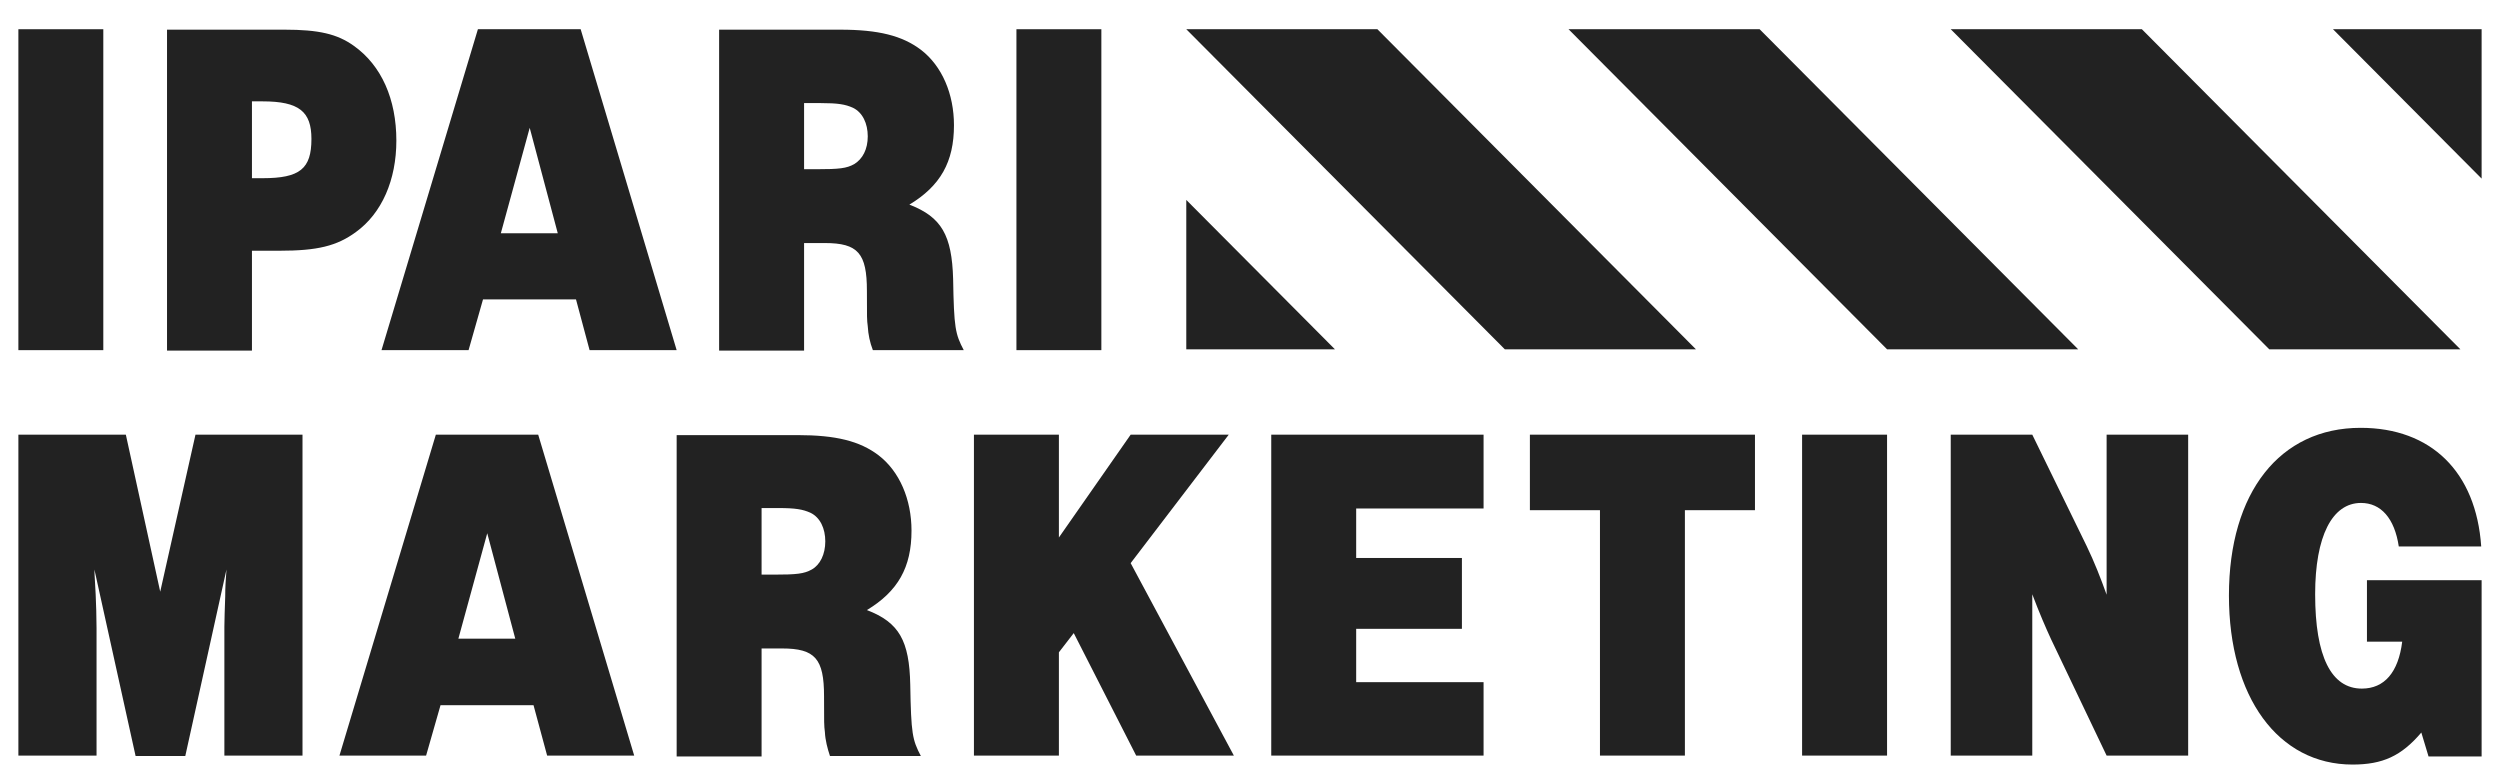
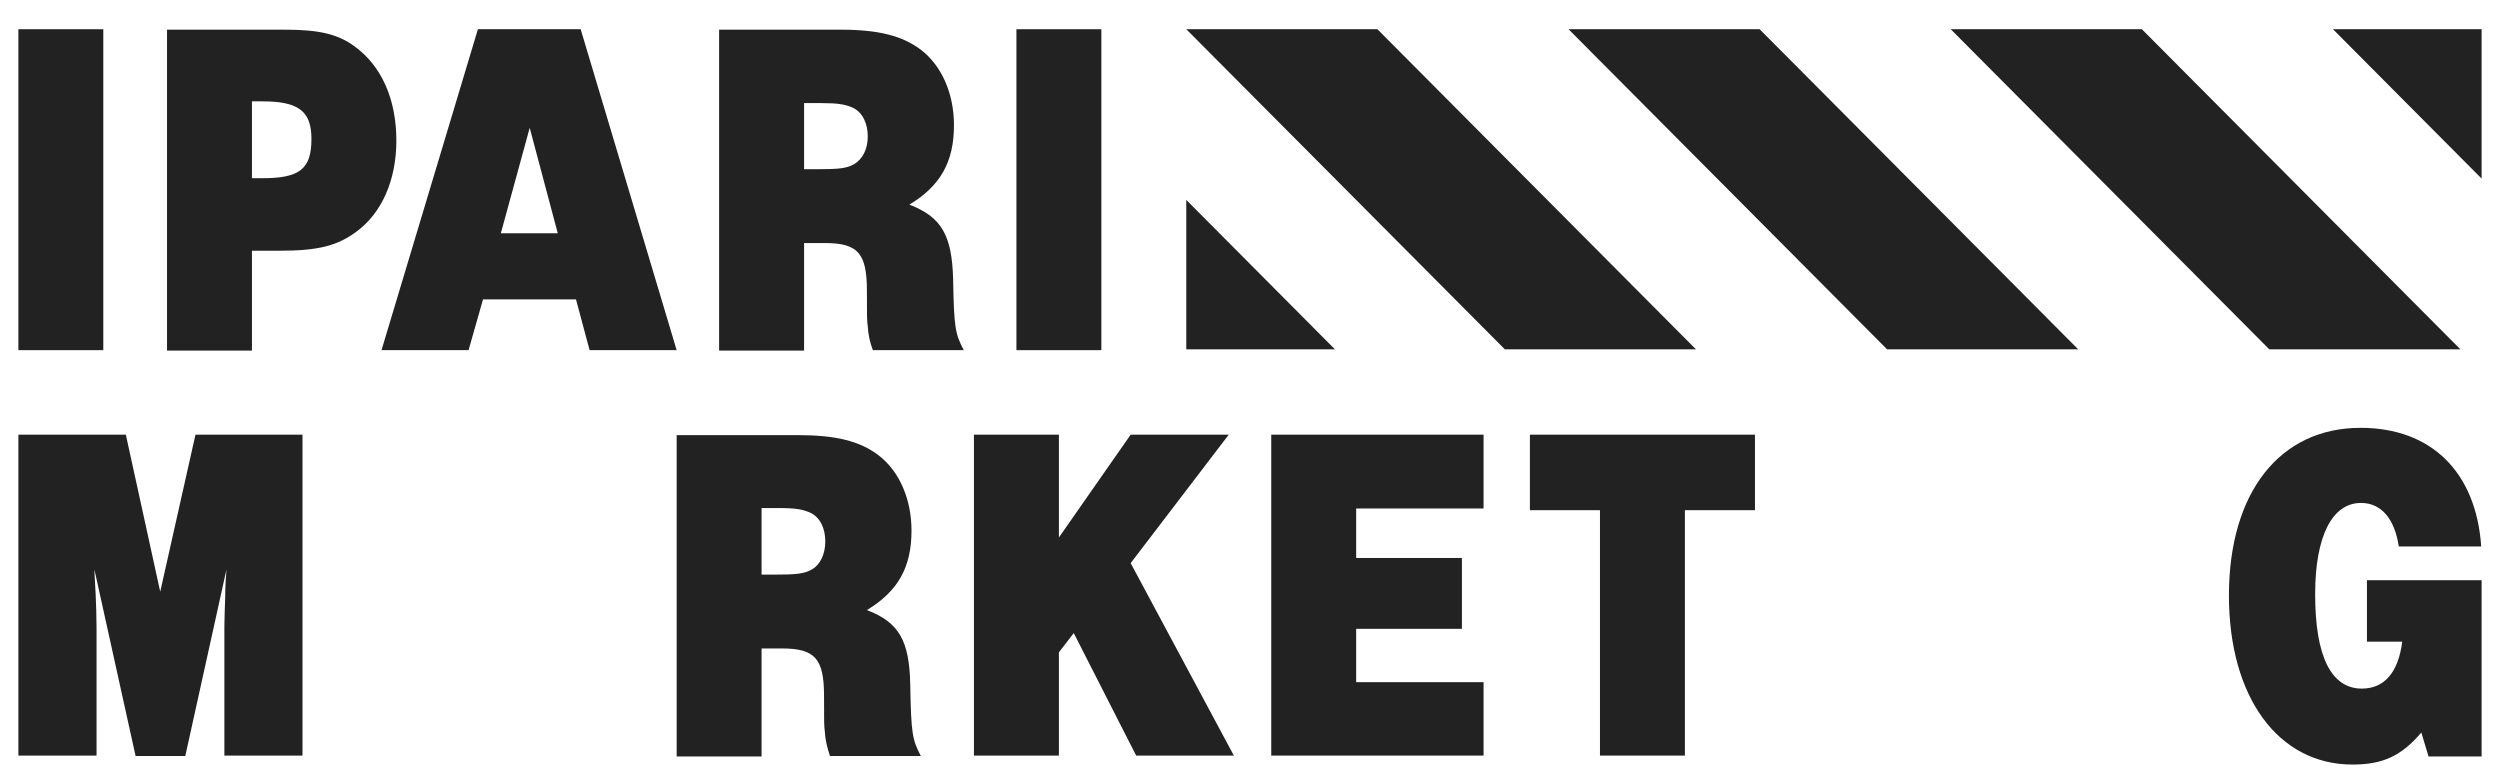
<svg xmlns="http://www.w3.org/2000/svg" width="68" height="21" viewBox="0 0 68 21" fill="none">
  <path d="M2.81 0.795H0.5V9.524H2.81V0.795Z" fill="#222222" />
  <path d="M6.853 6.82H7.604C8.632 6.82 9.164 6.692 9.684 6.309C10.388 5.798 10.781 4.893 10.781 3.825C10.781 2.699 10.377 1.782 9.626 1.248C9.175 0.923 8.667 0.807 7.743 0.807H4.543V9.536H6.853V6.82ZM6.853 2.757H7.142C8.136 2.757 8.471 3.036 8.471 3.779C8.471 4.591 8.159 4.847 7.142 4.847H6.853V2.757Z" fill="#222222" />
  <path d="M12.745 9.524L13.138 8.143H15.667L16.037 9.524H18.405L15.794 0.795H12.999L10.377 9.524H12.745ZM14.408 3.477L15.171 6.344H13.623L14.408 3.477Z" fill="#222222" />
  <path d="M24.735 5.566C25.579 5.056 25.948 4.405 25.948 3.407C25.948 2.56 25.625 1.794 25.047 1.353C24.539 0.97 23.892 0.807 22.853 0.807H19.56V9.536H21.871V6.611H22.437C23.338 6.611 23.58 6.89 23.58 7.911C23.58 8.654 23.58 8.7 23.603 8.874C23.615 9.095 23.661 9.316 23.742 9.524H26.214C25.983 9.083 25.948 8.921 25.925 7.586C25.891 6.402 25.613 5.903 24.735 5.566ZM23.234 4.464C23.026 4.58 22.829 4.603 22.194 4.603H21.871V2.804H22.321C22.795 2.804 22.991 2.838 23.199 2.931C23.465 3.059 23.603 3.361 23.603 3.709C23.603 4.057 23.465 4.324 23.234 4.464Z" fill="#222222" />
  <path d="M29.957 0.795H27.647V9.524H29.957V0.795Z" fill="#222222" />
  <path d="M4.358 16.094L3.423 11.823H0.5V20.552H2.626V17.081C2.626 16.756 2.614 16.454 2.602 16.164L2.579 15.746C2.579 15.711 2.568 15.618 2.568 15.491L3.688 20.563H5.04L6.16 15.491C6.137 15.816 6.126 15.967 6.126 16.222C6.114 16.524 6.103 16.919 6.103 17.046V20.552H8.228V11.823H5.317L4.358 16.094Z" fill="#222222" />
-   <path d="M11.855 11.823L9.233 20.552H11.59L11.982 19.182H14.512L14.882 20.552H17.25L14.639 11.823H11.855ZM12.468 17.371L13.253 14.504L14.015 17.371H12.468Z" fill="#222222" />
  <path d="M23.58 16.594C24.424 16.083 24.793 15.433 24.793 14.435C24.793 13.587 24.47 12.821 23.892 12.38C23.384 11.997 22.737 11.835 21.697 11.835H18.405V20.575H20.715V17.638H21.27C22.171 17.638 22.414 17.917 22.414 18.938C22.414 19.681 22.414 19.728 22.437 19.913C22.448 20.134 22.506 20.355 22.575 20.563H25.047C24.816 20.122 24.782 19.96 24.759 18.625C24.735 17.429 24.458 16.93 23.58 16.594ZM22.079 15.491C21.871 15.607 21.674 15.63 21.039 15.63H20.715V13.819H21.166C21.64 13.819 21.836 13.854 22.044 13.947C22.31 14.075 22.448 14.377 22.448 14.725C22.448 15.073 22.31 15.363 22.079 15.491Z" fill="#222222" />
  <path d="M33.422 11.823H30.754L28.802 14.62V11.823H26.491V20.552H28.802V17.743L29.206 17.22L30.904 20.552H33.561L30.754 15.317L33.422 11.823Z" fill="#222222" />
  <path d="M34.578 20.552H40.353V18.555H36.888V17.104H39.764V15.177H36.888V13.831H40.353V11.823H34.578V20.552Z" fill="#222222" />
  <path d="M41.613 11.823V13.877H43.519V20.552H45.829V13.877H47.735V11.823H41.613Z" fill="#222222" />
-   <path d="M51.328 11.823H49.017V20.552H51.328V11.823Z" fill="#222222" />
-   <path d="M57.3 11.823V16.176C57.138 15.723 56.965 15.282 56.757 14.852L55.278 11.823H53.06V20.552H55.278V16.164C55.475 16.686 55.648 17.081 55.787 17.383L57.3 20.552H59.518V11.823H57.3Z" fill="#222222" />
  <path d="M64.381 17.453H65.34C65.236 18.288 64.855 18.73 64.242 18.73C63.411 18.73 62.972 17.859 62.972 16.164C62.972 14.586 63.434 13.68 64.219 13.68C64.762 13.68 65.132 14.098 65.247 14.864H67.489C67.35 12.833 66.125 11.637 64.208 11.637C62.013 11.637 60.627 13.39 60.627 16.199C60.627 18.962 61.967 20.796 63.988 20.796C64.808 20.796 65.317 20.564 65.86 19.925L66.056 20.575H67.5V15.781H64.381V17.453Z" fill="#222222" />
  <path d="M63.457 0.795L67.5 4.858V0.795H63.457Z" fill="#222222" />
  <path d="M47.862 0.795H42.664L51.328 9.501H56.526L47.862 0.795Z" fill="#222222" />
  <path d="M66.922 9.501L58.259 0.795H53.06L61.724 9.501H66.922Z" fill="#222222" />
  <path d="M37.465 0.795H32.267L40.931 9.501H46.129L37.465 0.795Z" fill="#222222" />
  <path d="M32.267 5.438V9.501H36.31L32.267 5.438Z" fill="#222222" />
</svg>